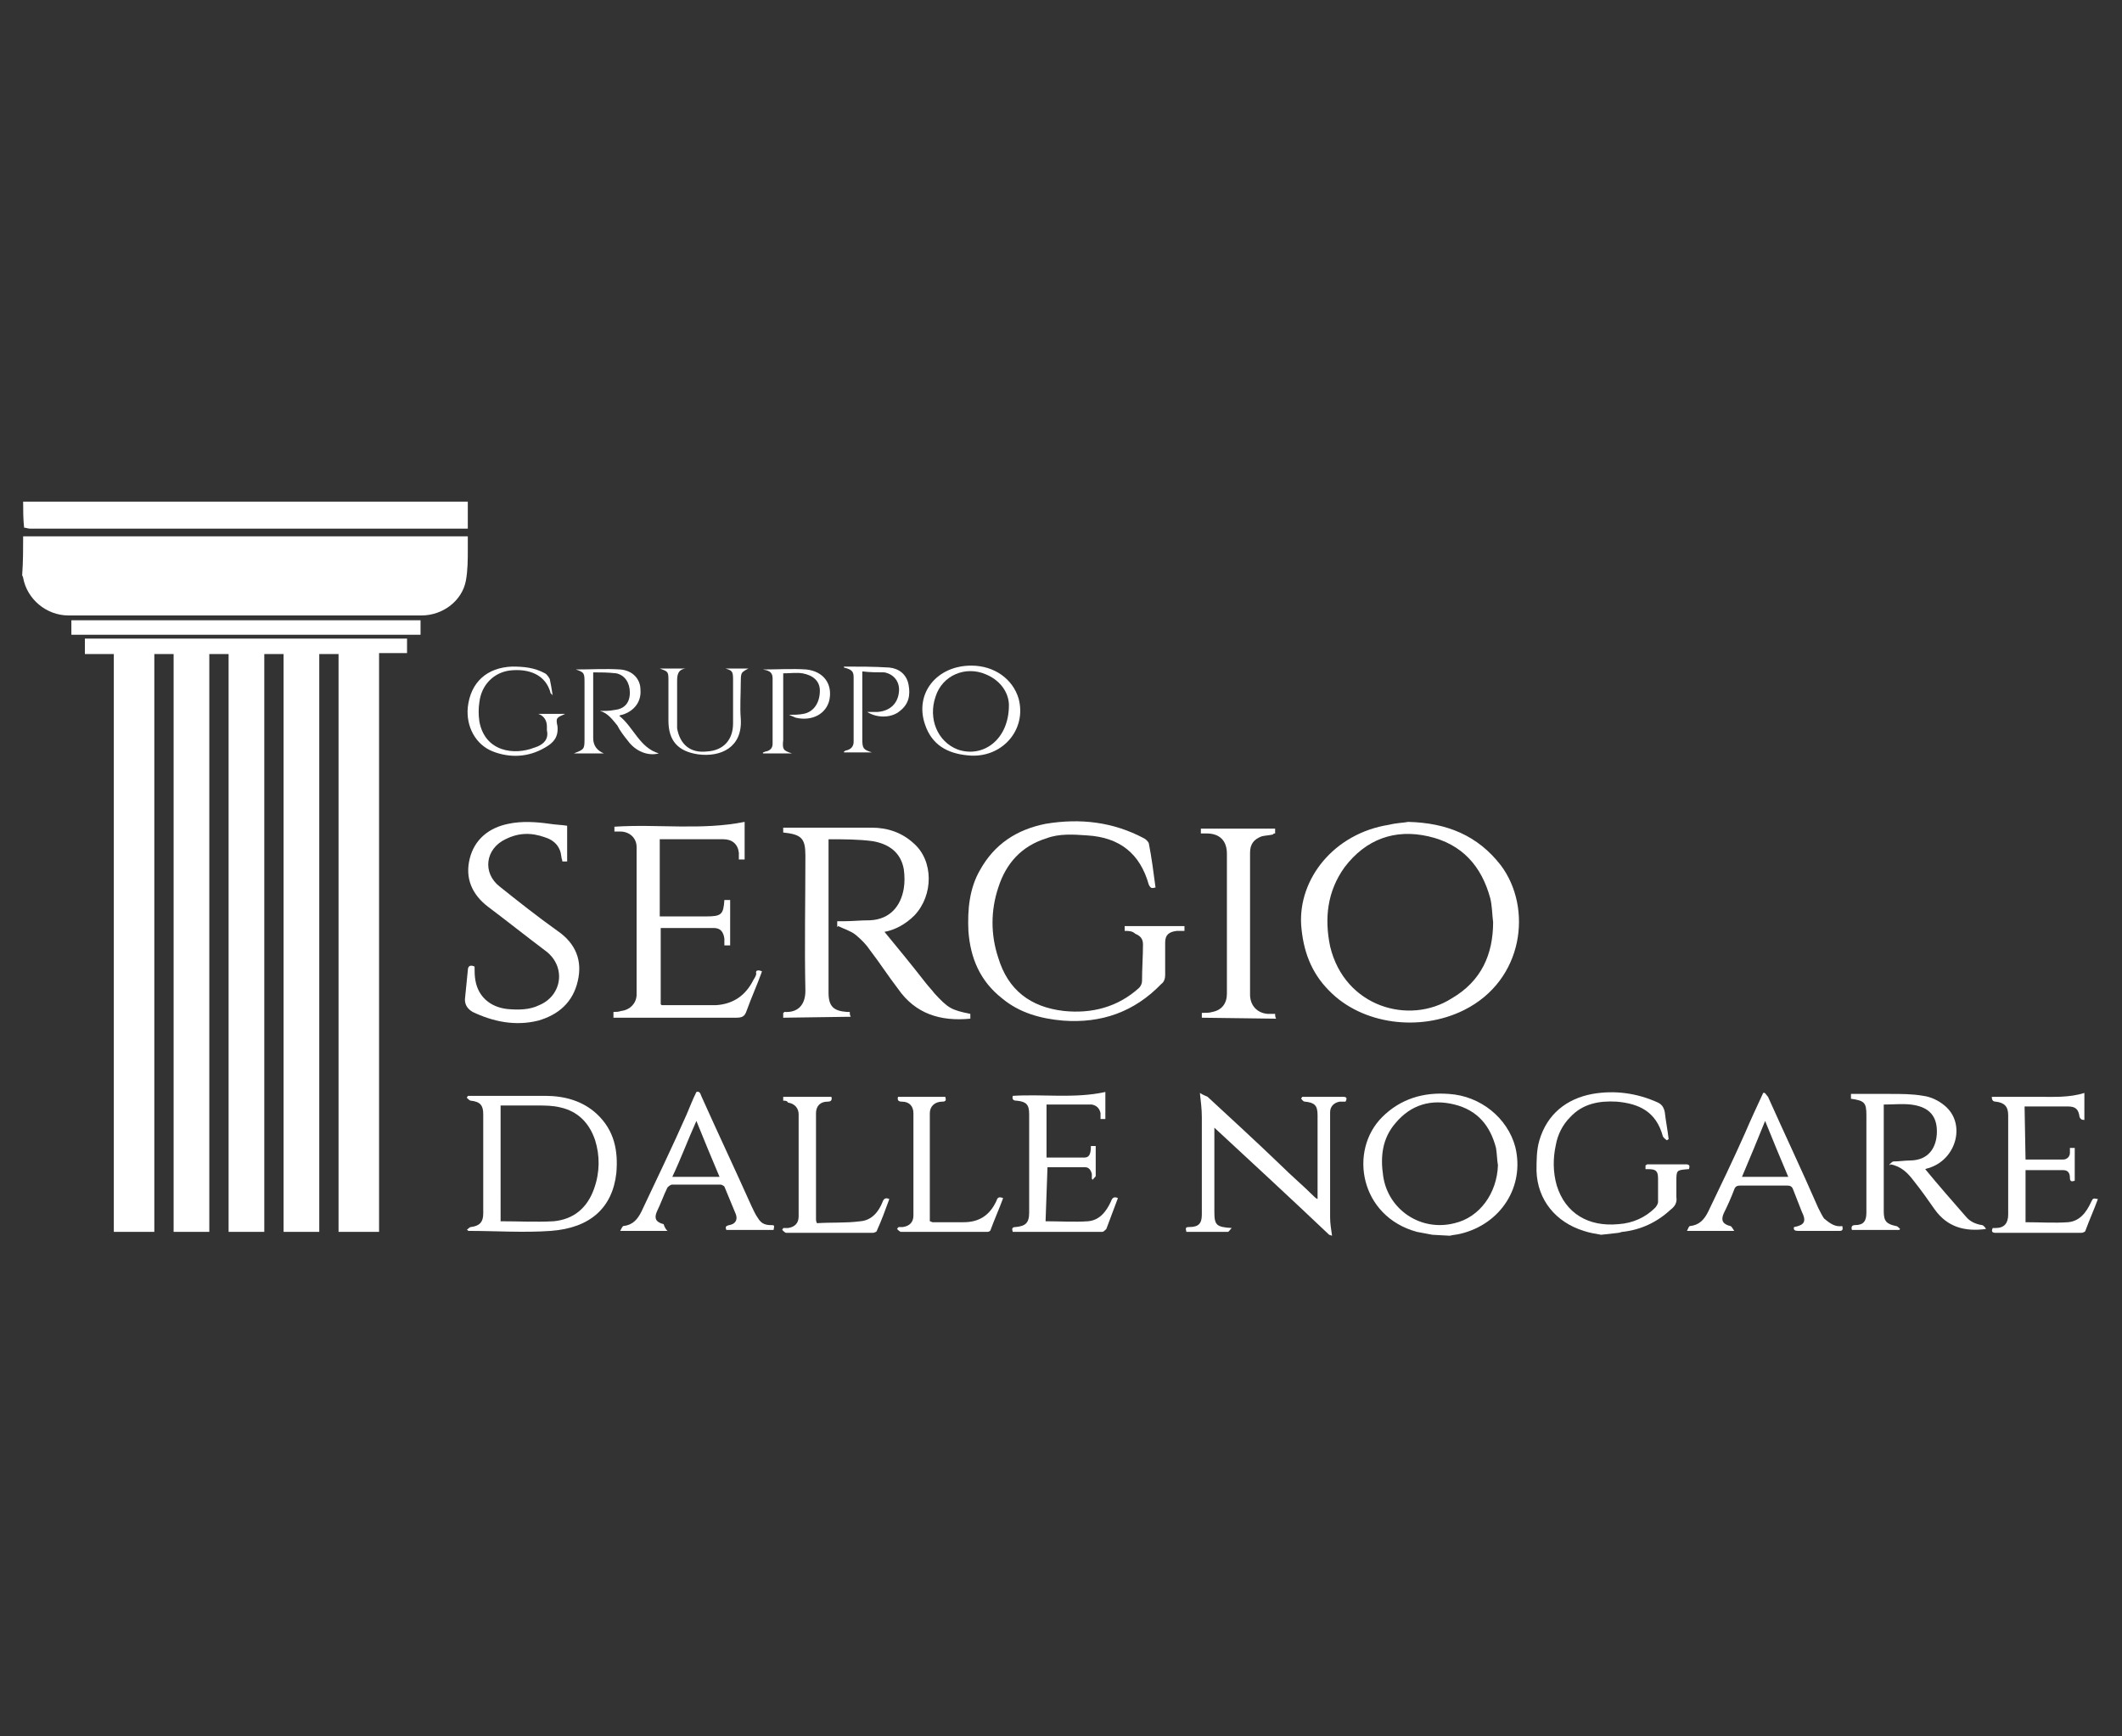
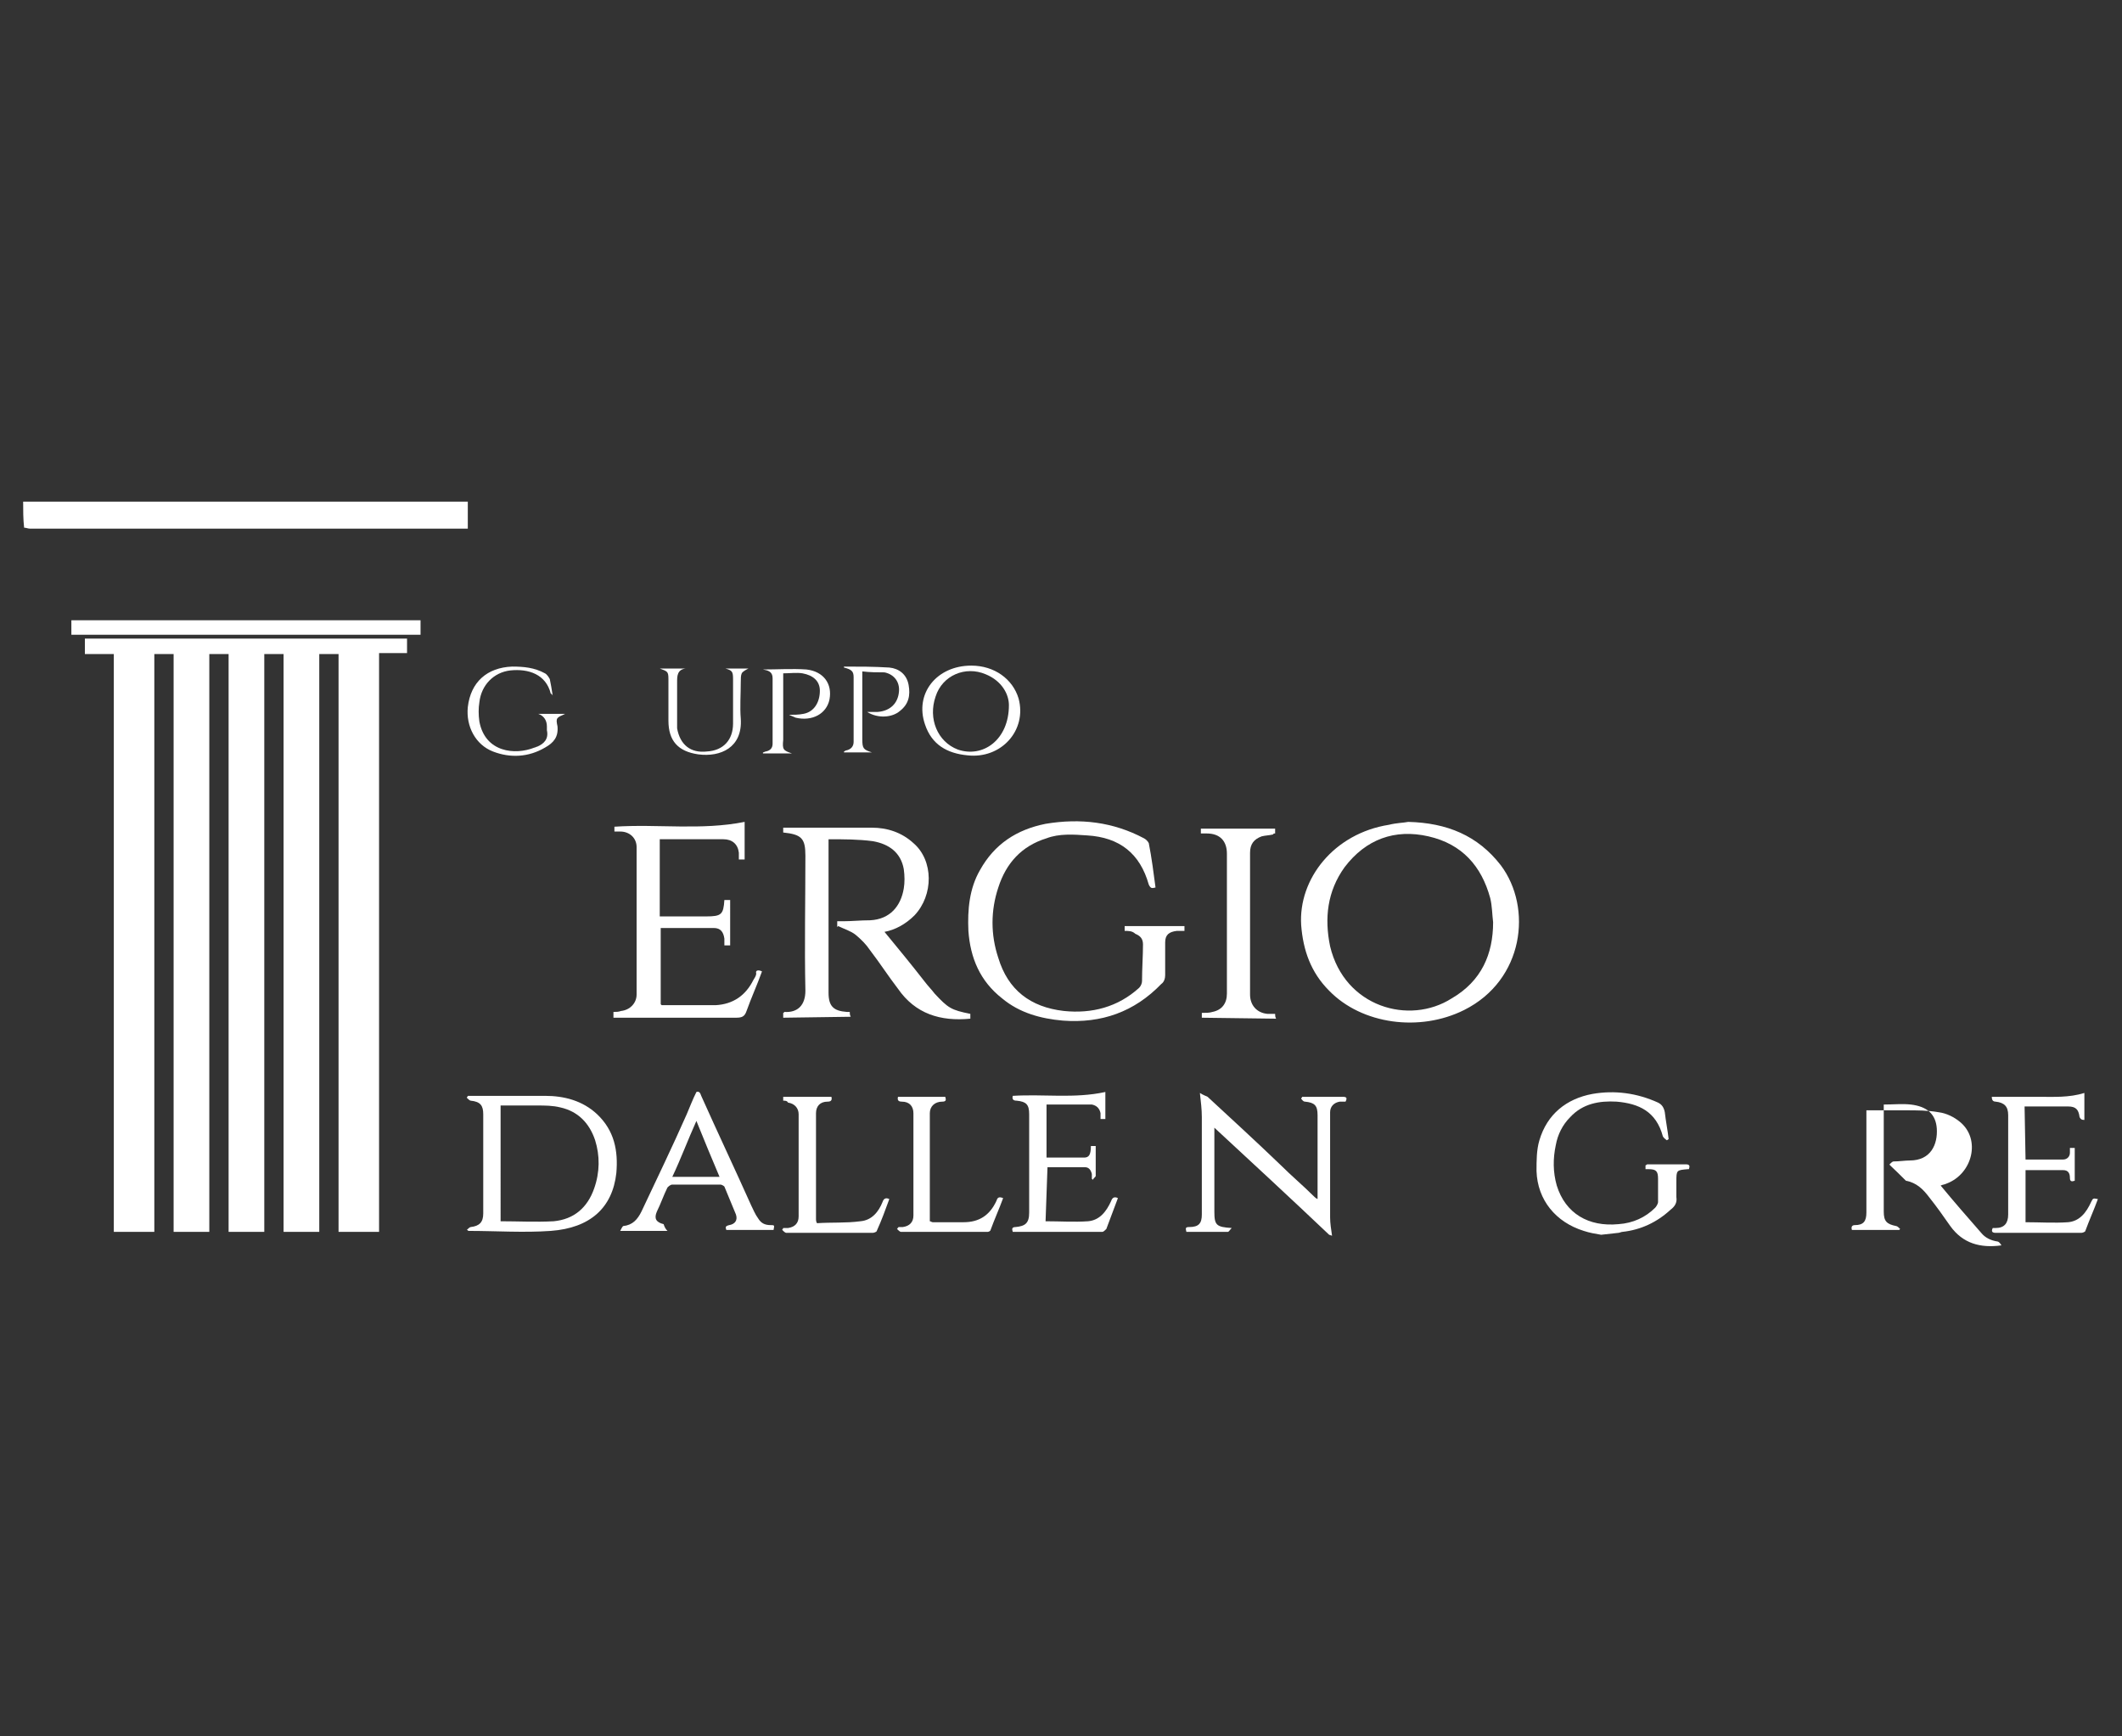
<svg xmlns="http://www.w3.org/2000/svg" id="Livello_1" x="0px" y="0px" viewBox="0 0 220 180" style="enable-background:new 0 0 220 180;" xml:space="preserve">
  <rect x="0" y="0" width="220" height="180" fill="#333333" stroke="none" />
  <style type="text/css">	.st0{fill:#FFFFFF;}</style>
  <g>
-     <path class="st0" d="M2.4,55.6h46.1c0,0.5,0,0.9,0,1.3c0,1.1,0,2.2-0.2,3.3c-0.4,2.1-2.4,3.6-4.6,3.6c-12.2,0-24.4,0-36.6,0  c-2.3,0-4.3-1.7-4.7-3.9c0-0.1-0.1-0.2-0.1-0.3C2.4,58.2,2.4,56.9,2.4,55.6z" />
    <path class="st0" d="M2.4,52c0.2,0,0.5,0,0.7,0c14.9,0,29.8,0,44.7,0c0.2,0,0.4,0,0.7,0v2.8c-0.2,0-0.4,0-0.6,0  c-14.9,0-29.9,0-44.8,0c-0.2,0-0.4-0.1-0.6-0.1C2.4,53.8,2.4,52.9,2.4,52z" />
    <path class="st0" d="M137.8,128c-3.9-3.7-7.9-7.4-11.9-11.1v0.7c0,2.7,0,5.3,0,8c0,1.4,0.2,1.6,1.8,1.7c-0.2,0.2-0.3,0.4-0.4,0.4  c-1.4,0-2.9,0-4.3,0c-0.1-0.4-0.1-0.5,0.3-0.5c1,0,1.3-0.4,1.3-1.3c0-3.4,0-6.7,0-10.1c0-0.8-0.1-1.6-0.2-2.5  c0.3,0.2,0.6,0.3,0.8,0.4c2.6,2.4,5.1,4.7,7.6,7.1c1.1,1.1,2.3,2.1,3.4,3.2c0.1,0.1,0.2,0.2,0.4,0.3c0-0.2,0-0.4,0-0.6  c0-2.7,0-5.4,0-8.1c0-1-0.3-1.3-1.3-1.4c-0.2,0-0.3-0.2-0.4-0.3c0-0.1,0.1-0.1,0.1-0.2c0.4,0,0.7,0,1.1,0c1,0,2.1,0,3.1,0  c0.4,0,0.5,0.1,0.3,0.5c-0.2,0-0.4,0-0.6,0c-0.6,0.1-1,0.5-1,1.1c0,3.6,0,7.3,0,10.9c0,0.6,0.1,1.2,0.2,1.9L137.8,128L137.8,128z" />
-     <path class="st0" d="M148.5,128c-0.5-0.1-1.1-0.2-1.6-0.3c-5.9-1.6-7.1-8.4-3.6-11.9c1.9-1.9,4.3-2.6,6.9-2.4  c3.3,0.2,6.1,2.5,6.9,5.5c1,4.1-1.5,8-5.7,9c-0.4,0.1-0.7,0.1-1.1,0.2L148.5,128L148.5,128z M155.3,120.8c-0.1-0.6-0.1-1.2-0.2-1.8  c-0.6-2.3-1.9-3.9-4.3-4.5c-2.4-0.6-4.5,0-6.1,1.9c-1.4,1.6-1.6,3.5-1.3,5.5c0.5,3.5,3.9,5.8,7.4,4.9  C153.4,126.2,155.2,123.7,155.3,120.8L155.3,120.8z" />
    <path class="st0" d="M166,128c-0.6-0.1-1.2-0.2-1.8-0.4c-2.9-0.9-4.8-3.2-4.9-6.2c0-1.1,0-2.2,0.3-3.2c0.8-2.7,2.8-4.3,5.5-4.8  c2.3-0.4,4.6-0.1,6.8,0.9c0.4,0.2,0.6,0.5,0.7,1c0.1,0.9,0.3,1.9,0.4,2.8c-0.1,0-0.1,0.1-0.2,0.1c-0.1-0.1-0.3-0.2-0.4-0.4  c-0.7-2.6-2.5-3.4-4.8-3.6c-1.8-0.1-3.5,0.2-4.8,1.6c-0.8,0.8-1.3,1.8-1.5,2.9c-0.3,1.4-0.3,2.8,0.1,4.2c0.9,2.9,3.3,4.3,6.4,4  c1.5-0.1,2.8-0.7,3.8-1.7c0.1-0.1,0.3-0.4,0.3-0.6c0-0.8,0-1.6,0-2.4c0-0.8-0.2-1-1-1c-0.1,0-0.2,0-0.3,0v-0.4  c0.1,0,0.1-0.1,0.2-0.1c1.3,0,2.6,0,4,0c0.4,0,0.4,0.2,0.3,0.5c0,0-0.1,0-0.1,0c-1.2,0.1-1.2,0.1-1.2,1.3c0,0.5,0,1.1,0,1.6  c0.1,0.6-0.2,1-0.6,1.3c-1.4,1.3-3.1,2.1-5,2.3c-0.1,0-0.3,0.1-0.4,0.1L166,128L166,128z" />
    <path class="st0" d="M16,127.7h-4.2V67.8H8.8v-1.6h33.4v1.5h-2.9v60h-4.2V67.8h-2v59.9h-3.7V67.8h-2v59.9h-3.7V67.8h-2v59.9H18  V67.8h-2L16,127.7L16,127.7z" />
    <path class="st0" d="M81.2,105.5V105c0.1,0,0.1-0.1,0.1-0.1c1.4,0.1,2.2-0.7,2.2-2.2c-0.1-4.7,0-9.3,0-14c0-1.8-0.4-2.2-2.3-2.4  v-0.5c0.1,0,0.2,0,0.2,0c3,0,6,0,9,0c1.6,0,3.1,0.5,4.3,1.6c2.1,1.8,2.1,5.4,0.1,7.5c-0.9,0.9-2,1.5-3.1,1.7  c1.4,1.7,2.8,3.4,4.2,5.2c0.3,0.4,0.7,0.8,1,1.2c1.4,1.5,1.7,1.7,3.7,2.1v0.5c-3.1,0.3-5.7-0.5-7.5-3.1c-1-1.3-1.9-2.7-2.9-4  c-0.4-0.6-0.9-1.1-1.5-1.6c-0.5-0.4-1.2-0.6-1.8-0.9c0,0-0.1,0.1-0.1,0.1v-0.6c0.2,0,0.4,0,0.6,0c0.9,0,1.8-0.1,2.8-0.1  c2.1-0.1,3.2-1.5,3.5-3.3c0.1-0.6,0.1-1.3,0-2c-0.3-1.7-1.5-2.6-3.2-2.9c-1.5-0.2-3-0.2-4.6-0.2c0,0.3,0,0.5,0,0.7  c0,5.1,0,10.2,0,15.2c0,1.4,0.5,1.9,1.9,2c0.1,0,0.2,0,0.3,0c0,0.2,0,0.3,0.1,0.5L81.2,105.5L81.2,105.5z" />
    <path class="st0" d="M146,85.2c4,0.1,7.2,1.4,9.6,4.5c3.3,4.4,2.4,11.9-3.8,15c-4.6,2.3-10.6,1.5-14-2c-1.9-1.9-2.7-4.2-2.9-6.8  c-0.3-4.8,3.4-9.5,9.1-10.4C144.8,85.3,145.5,85.3,146,85.2L146,85.2z M154.8,95.6c-0.1-0.8-0.1-1.7-0.3-2.5  c-0.9-3.3-2.9-5.6-6.4-6.4c-3.5-0.8-6.5,0.3-8.7,3.2c-1.8,2.5-2.1,5.3-1.5,8.2c1.5,6.3,8.2,8.2,12.6,5.4  C153.6,101.7,154.8,98.9,154.8,95.6L154.8,95.6z" />
    <path class="st0" d="M116.6,96.5V96h6.2c0,0.2,0,0.3,0,0.5c-0.3,0-0.5,0-0.8,0c-0.8,0.1-1.2,0.4-1.2,1.2c0,1.1,0,2.2,0,3.4  c0,0.3-0.1,0.7-0.4,0.9c-2.8,2.9-6.2,4.1-10.2,3.8c-2.3-0.2-4.5-0.8-6.3-2.3c-2.3-1.8-3.3-4.2-3.5-7c-0.1-2.2,0.1-4.4,1.2-6.3  c1.5-2.7,3.8-4.2,6.8-4.8c3.6-0.6,7-0.2,10.2,1.5c0.2,0.1,0.4,0.3,0.5,0.5c0.3,1.5,0.5,3.1,0.7,4.6c-0.4,0.1-0.5,0.1-0.7-0.3  c-0.9-3.2-3-4.9-6.4-5.1c-1.4-0.1-2.9-0.2-4.2,0.3c-2.6,0.8-4.2,2.6-5,5.1c-0.8,2.4-0.8,4.9,0,7.3c1,3.3,3.3,5.1,6.8,5.5  c2.9,0.3,5.6-0.4,7.8-2.4c0.2-0.2,0.3-0.5,0.3-0.7c0-1.3,0.1-2.6,0.1-3.8c0-0.6-0.3-0.9-0.8-1.1C117.4,96.5,117,96.5,116.6,96.5  L116.6,96.5z" />
    <path class="st0" d="M79,100.7c-0.5,1.4-1.1,2.7-1.6,4.1c-0.2,0.6-0.5,0.7-1.1,0.7c-4,0-8.1,0-12.1,0h-0.6c0-0.2,0-0.4,0-0.6  c0.3,0,0.5,0,0.8-0.1c0.9-0.1,1.6-0.8,1.6-1.7c0-5.1,0-10.2,0-15.3c0-0.9-0.7-1.6-1.7-1.6c-0.2,0-0.4,0-0.6,0v-0.5  c4.5-0.3,9,0.4,13.5-0.5v3.9h-0.6c0-0.2,0-0.5,0-0.7c-0.1-0.9-0.7-1.4-1.6-1.4c-2.2,0-4.4,0-6.6,0v8h1.3c1.2,0,2.3,0,3.5,0  c1.6,0,1.8-0.2,1.9-1.7h0.6V98c-0.2,0-0.4,0-0.6,0c0-0.2,0-0.5,0-0.7c-0.1-0.7-0.4-1.1-1.1-1.1c-1.8,0-3.7,0-5.5,0v7.9  c0,0,0.1,0.1,0.1,0.1c1.9,0,3.8,0,5.6,0c1.8-0.1,3.1-1,3.9-2.6c0.1-0.2,0.3-0.4,0.3-0.7C78.3,100.6,78.6,100.5,79,100.7L79,100.7z" />
-     <path class="st0" d="M58.8,85.6v3.7h-0.5c0-0.2-0.1-0.3-0.1-0.5c-0.1-1-0.7-1.7-1.7-2c-1.4-0.5-2.7-0.5-4.1,0.2  c-2.1,1-2.4,3.5-0.6,4.9c2,1.6,3.9,3.1,6,4.6c1.9,1.3,2.6,3.1,2.1,5.2c-0.5,2.2-2,3.5-4.1,4.1c-2.4,0.6-4.7,0.1-6.8-0.9  c-0.5-0.3-0.8-0.7-0.8-1.3c0.1-1,0.2-2,0.3-3c0-0.5,0.3-0.6,0.7-0.4c0,0.5,0,1,0.1,1.5c0.3,1.6,1.5,2.7,3.3,2.9  c1.1,0.1,2.3,0.1,3.3-0.4c2.4-1,2.8-4,0.7-5.6c-2-1.5-4-3.1-6-4.6c-1.7-1.3-2.4-3-1.9-5c0.5-2,2-3.2,4-3.6c1.4-0.3,2.9-0.2,4.3,0  C57.6,85.5,58.2,85.5,58.8,85.6L58.8,85.6z" />
    <path class="st0" d="M48.4,127.5c0.1-0.1,0.3-0.3,0.4-0.3c0.9-0.1,1.3-0.5,1.3-1.4c0-3.4,0-6.8,0-10.3c0-0.9-0.3-1.3-1.3-1.4  c-0.1,0-0.3-0.2-0.4-0.3c0-0.1,0.1-0.1,0.1-0.2c0.2,0,0.4,0,0.5,0c2.5,0,5,0,7.5,0c2,0,3.9,0.5,5.4,1.9c1.8,1.7,2.2,3.8,2,6.1  c-0.4,3.6-2.7,5.7-6.8,6c-2.8,0.2-5.7,0-8.5,0C48.5,127.6,48.5,127.5,48.4,127.5L48.4,127.5z M51.9,126.6c1.8,0,3.7,0.1,5.5,0  c2.1-0.2,3.5-1.4,4.2-3.4c0.6-1.7,0.6-3.4,0.1-5c-0.6-1.8-1.8-3-3.6-3.4c-0.8-0.2-1.6-0.2-2.4-0.2c-1.2,0-2.5,0-3.8,0V126.6  L51.9,126.6z" />
-     <path class="st0" d="M195.9,120.7c0.1-0.1,0.3-0.3,0.4-0.3c0.6,0,1.2-0.1,1.7-0.1c2.2,0,2.9-1.7,2.8-3.3c-0.1-1.5-1-2.3-2.7-2.5  c-0.9-0.1-1.8,0-2.8,0c0,0.2,0,0.3,0,0.5c0,3.5,0,7.1,0,10.6c0,1,0.3,1.3,1.3,1.5c0.1,0,0.3,0.2,0.4,0.3c0,0-0.1,0.1-0.1,0.1H192  c-0.1-0.3,0-0.5,0.3-0.5c0.9,0,1.2-0.4,1.2-1.3c0-3.4,0-6.7,0-10.1c0-1.3-0.2-1.5-1.6-1.7c0-0.1,0-0.3,0-0.5c1.4,0,2.7,0,4.1,0  c1.1,0,2.3,0,3.4,0.2c0.8,0.1,1.6,0.5,2.2,1c2.2,1.8,1.3,5.4-1.4,6.4c-0.2,0.1-0.4,0.1-0.6,0.2c1.4,1.7,2.8,3.3,4.2,4.9  c0.4,0.5,1,0.8,1.7,0.9c0.1,0,0.3,0.2,0.4,0.4c-2.2,0.3-4-0.2-5.3-2c-0.7-1-1.4-2-2.2-3c-0.6-0.8-1.3-1.5-2.4-1.7  C196,120.8,195.9,120.8,195.9,120.7L195.9,120.7z" />
+     <path class="st0" d="M195.9,120.7c0.1-0.1,0.3-0.3,0.4-0.3c0.6,0,1.2-0.1,1.7-0.1c2.2,0,2.9-1.7,2.8-3.3c-0.1-1.5-1-2.3-2.7-2.5  c-0.9-0.1-1.8,0-2.8,0c0,0.2,0,0.3,0,0.5c0,3.5,0,7.1,0,10.6c0,1,0.3,1.3,1.3,1.5c0.1,0,0.3,0.2,0.4,0.3c0,0-0.1,0.1-0.1,0.1H192  c-0.1-0.3,0-0.5,0.3-0.5c0.9,0,1.2-0.4,1.2-1.3c0-3.4,0-6.7,0-10.1c0-0.1,0-0.3,0-0.5c1.4,0,2.7,0,4.1,0  c1.1,0,2.3,0,3.4,0.2c0.8,0.1,1.6,0.5,2.2,1c2.2,1.8,1.3,5.4-1.4,6.4c-0.2,0.1-0.4,0.1-0.6,0.2c1.4,1.7,2.8,3.3,4.2,4.9  c0.4,0.5,1,0.8,1.7,0.9c0.1,0,0.3,0.2,0.4,0.4c-2.2,0.3-4-0.2-5.3-2c-0.7-1-1.4-2-2.2-3c-0.6-0.8-1.3-1.5-2.4-1.7  C196,120.8,195.9,120.8,195.9,120.7L195.9,120.7z" />
    <path class="st0" d="M43.6,64.3v1.5H7.4v-1.5H43.6L43.6,64.3z" />
    <path class="st0" d="M124.6,105.5v-0.5c0.4,0,0.8,0,1.1-0.1c1-0.2,1.5-0.9,1.5-1.9c0-4.8,0-9.7,0-14.5c0-1.3-0.7-2.1-2.1-2.1  c-0.2,0-0.4,0-0.6,0v-0.5h7.7c0,0.2,0,0.3,0,0.5c-0.1,0-0.2,0-0.2,0.1c-0.4,0.1-0.8,0.1-1.2,0.2c-0.8,0.3-1.2,0.8-1.2,1.7  c0,4.9,0,9.8,0,14.7c0,1.1,0.7,1.9,1.8,2c0.3,0,0.5,0,0.8,0c0,0.2,0,0.3,0.1,0.5L124.6,105.5L124.6,105.5z" />
-     <path class="st0" d="M191,127.1c0.1,0.4,0,0.5-0.3,0.5c-1.4,0-2.9,0-4.3,0c-0.3,0-0.5-0.1-0.4-0.4c1.1-0.2,1.3-0.6,0.8-1.6  c-0.3-0.8-0.6-1.5-0.9-2.3c-0.1-0.3-0.3-0.4-0.6-0.4c-1.6,0-3.2,0-4.9,0c-0.3,0-0.5,0.1-0.6,0.4c-0.3,0.8-0.7,1.7-1.1,2.5  c-0.3,0.7-0.1,1.1,0.7,1.3c0.1,0,0.2,0.2,0.4,0.5h-4.9c0.1-0.2,0.2-0.5,0.3-0.5c1-0.1,1.5-0.7,1.9-1.5c1.3-2.7,2.6-5.4,3.8-8.1  c0.6-1.4,1.2-2.7,1.9-4.2c0.2-0.1,0.3,0.2,0.5,0.4c1.7,3.8,3.5,7.6,5.2,11.5c0.2,0.4,0.4,0.8,0.6,1.1  C189.8,126.9,190.3,127.2,191,127.1L191,127.1z M180.6,122h4.8c-0.8-1.9-1.6-3.8-2.4-5.8C182.2,118.2,181.4,120.1,180.6,122z" />
    <path class="st0" d="M69.2,127.6h-4.9c0.1-0.2,0.2-0.4,0.3-0.5c1-0.1,1.5-0.7,1.9-1.5c1.6-3.4,3.2-6.7,4.7-10.1  c0.3-0.7,0.6-1.5,1-2.3c0.3-0.1,0.4,0.1,0.5,0.4c1.7,3.8,3.5,7.6,5.2,11.4c0.2,0.4,0.4,0.9,0.7,1.3c0.3,0.5,0.7,0.7,1.3,0.7  c0.4,0,0.4,0,0.3,0.5h-4.9c-0.1-0.3-0.1-0.4,0.3-0.5c0.6-0.1,0.9-0.5,0.7-1.1c-0.4-1-0.8-1.9-1.2-2.9c-0.1-0.1-0.3-0.2-0.4-0.2  c-1.7,0-3.3,0-5,0c-0.2,0-0.4,0.2-0.5,0.3c-0.4,0.8-0.7,1.7-1.1,2.5c-0.3,0.7-0.1,1.1,0.7,1.3C68.9,127.2,69,127.4,69.2,127.6  L69.2,127.6z M74.6,122c-0.8-1.9-1.6-3.8-2.4-5.8c-0.9,2-1.6,3.9-2.5,5.8H74.6L74.6,122z" />
    <path class="st0" d="M108.4,126.6c1.5,0,3,0.1,4.4,0c1.2-0.1,1.9-1,2.4-2.1c0.1-0.3,0.3-0.5,0.7-0.3c-0.4,1.1-0.8,2.1-1.2,3.2  c-0.1,0.1-0.3,0.3-0.4,0.3c-3.1,0-6.2,0-9.3,0c-0.1-0.3-0.1-0.5,0.3-0.5c1-0.1,1.4-0.4,1.4-1.5c0-3.4,0-6.8,0-10.2  c0-1-0.3-1.3-1.3-1.4c-0.3,0-0.5-0.1-0.4-0.5c3.2-0.2,6.4,0.3,9.6-0.4v2.8c-0.2,0-0.3,0-0.5,0c0-0.2,0-0.4,0-0.6  c-0.1-0.5-0.4-0.8-0.9-0.9c-1.6,0-3.1,0-4.7,0v5.5c1.3,0,2.6,0,3.9,0c0.5,0,0.7-0.3,0.7-1.2h0.5c0,1.1,0,2.1,0,3.1  c0,0.1-0.2,0.2-0.3,0.4c0,0-0.1-0.1-0.1-0.1c0-0.2,0-0.4,0-0.5c-0.1-0.4-0.3-0.7-0.7-0.7c-1.3,0-2.6,0-3.9,0L108.4,126.6  L108.4,126.6z" />
    <path class="st0" d="M210,120.2c1.3,0,2.6,0,3.9,0c0.4,0,0.7-0.3,0.7-0.7c0-0.2,0-0.4,0-0.5h0.5v3.4c-0.3,0.1-0.5,0.1-0.5-0.3  c0-0.5-0.2-0.8-0.7-0.8c-1.3,0-2.6,0-3.9,0v5.4c1.5,0,3,0.1,4.4,0c1.2-0.1,1.9-1,2.4-2.1c0.2-0.4,0.2-0.4,0.7-0.3  c-0.4,1.1-0.9,2.2-1.3,3.3c0,0.1-0.3,0.2-0.4,0.2c-3,0-6,0-8.9,0c-0.3,0-0.5-0.1-0.3-0.5c0.1,0,0.2,0,0.3,0c0.9,0,1.3-0.5,1.3-1.4  c0-1.8,0-3.6,0-5.4c0-1.6,0-3.2,0-4.9c0-0.9-0.4-1.3-1.3-1.4c-0.3,0-0.4-0.2-0.4-0.5c1.6,0,3.2,0,4.8,0c1.6,0,3.2,0.1,4.8-0.4v2.8  c-0.3,0-0.4-0.1-0.5-0.3c-0.1-0.8-0.4-1.1-1.2-1.1c-1.5,0-3,0-4.5,0L210,120.2L210,120.2z" />
    <path class="st0" d="M81.2,114.1v-0.4h5c0.1,0.4-0.1,0.5-0.4,0.5c-0.8,0-1.2,0.5-1.2,1.2c0,3.7,0,7.3,0,11c0,0.1,0,0.2,0.1,0.4  c1.5-0.1,3,0,4.5-0.2c1.2-0.1,1.9-1,2.3-2c0.1-0.3,0.3-0.5,0.7-0.3c-0.4,1.1-0.8,2.2-1.3,3.3c0,0.1-0.3,0.2-0.4,0.2c-3,0-6,0-9,0  c-0.1,0-0.3-0.2-0.4-0.3c0-0.1,0.1-0.1,0.1-0.2c0.2,0,0.3,0,0.5,0c0.7-0.1,1.1-0.5,1.1-1.2c0-3.5,0-7.1,0-10.6  c0-0.6-0.4-1.1-1.1-1.2C81.6,114.1,81.4,114.1,81.2,114.1L81.2,114.1z" />
    <path class="st0" d="M93.2,127.2c0.1,0,0.3,0,0.4,0c0.7-0.1,1.1-0.5,1.1-1.2c0-3.5,0-7.1,0-10.6c0-0.7-0.4-1.2-1.2-1.2  c-0.3,0-0.5-0.1-0.4-0.5h4.9c0.1,0.3,0.1,0.5-0.3,0.5c-0.8,0-1.3,0.5-1.3,1.2c0,3.7,0,7.3,0,11c0,0.1,0,0.1,0,0.2  c0.1,0,0.2,0.1,0.3,0.1c1.1,0,2.1,0,3.2,0c1.6,0,2.7-0.7,3.4-2.2c0.1-0.3,0.2-0.5,0.7-0.3c-0.4,1.1-0.9,2.2-1.3,3.3  c0,0.1-0.2,0.2-0.3,0.2c-3,0-6,0-9,0c-0.1,0-0.3-0.2-0.4-0.3C93.1,127.3,93.1,127.2,93.2,127.2L93.2,127.2z" />
    <path class="st0" d="M100.7,69c2.4,0,4.3,1.4,4.9,3.4c0.9,3.3-1.8,6.3-5.3,5.9c-2.1-0.2-3.7-1.1-4.4-3.2  C94.8,71.9,97.1,69,100.7,69z M104.6,73.1c0-1.1-0.7-2.5-2.4-3.2c-2.1-0.9-4.5,0.1-5.2,2.3c-0.8,2.3,0.2,4.7,2.3,5.5  C101.9,78.6,104.6,76.7,104.6,73.1L104.6,73.1z" />
-     <path class="st0" d="M61.5,69.7v2.6c0,1.4,0,2.8,0,4.2c0,0.8,0.4,1.3,1.1,1.6h-3.1c1-0.4,1.1-0.4,1.1-1.4c0-2,0-4,0-5.9  c0-1,0-1.1-0.9-1.4c1.6,0,3.1-0.1,4.6,0c1.3,0.1,2.1,1,2.1,2.1c0.1,1.2-0.6,2.2-1.9,2.6c-0.1,0-0.1,0-0.3,0.1  c1.5,1.2,2.1,3.3,4.1,3.9c-1.1,0.3-2.4-0.2-3.2-1.3c-0.4-0.5-0.8-1-1.1-1.6c-0.5-0.6-1-1.3-1.8-1.5c0.5,0,1,0,1.5-0.1  c1-0.1,1.6-0.7,1.6-1.8c0-1-0.5-1.8-1.4-2C63,69.7,62.3,69.7,61.5,69.7L61.5,69.7z" />
    <path class="st0" d="M57.3,72.1c-0.1-0.2-0.2-0.2-0.2-0.2c-0.5-2-2.3-2.6-4.2-2.4c-1.7,0.2-3,1.5-3.2,3.3c-0.1,0.6-0.1,1.3,0,2  c0.6,3.2,3.7,3.5,5.7,2.7c0.1,0,0.2-0.1,0.3-0.1c0.7-0.3,1.2-0.8,1-1.7c0-0.1,0-0.3,0-0.4c0-0.6-0.3-1.1-0.9-1.3h2.8  c-0.9,0.4-1,0.4-0.8,1.3c0.1,1.1-0.4,1.7-1.3,2.2c-1.7,1-3.6,1.1-5.4,0.4c-1.8-0.7-2.8-2.6-2.6-4.6c0.3-2.6,2-4.1,4.6-4.2  c1.2,0,2.3,0.1,3.4,0.7c0.2,0.1,0.4,0.4,0.5,0.6C57.1,70.9,57.2,71.4,57.3,72.1L57.3,72.1z" />
    <path class="st0" d="M89.4,69.6v0.7c0,2.1,0,4.2,0,6.3c0,1,0.1,1.1,1,1.4h-2.9c0,0,0,0,0-0.1c0.1,0,0.1-0.1,0.2-0.1  c0.5-0.1,0.8-0.4,0.8-0.9c0-2.2,0-4.5,0-6.7c0-0.6-0.2-0.8-1-1c0,0,0-0.1,0-0.1c1.6,0,3.1,0,4.7,0.1c1,0.1,1.8,0.7,2,1.8  c0.2,1.1,0,2-0.9,2.7c-0.8,0.7-2.3,0.8-3.4,0.1c0.5,0,0.8,0,1.1,0c1.3-0.1,2.1-0.9,2.2-2.1c0.1-1-0.5-1.8-1.5-2  C91,69.7,90.2,69.7,89.4,69.6L89.4,69.6z" />
    <path class="st0" d="M68.4,69.3h2.7c-0.9,0.1-0.9,0.8-0.9,1.4c0,1.3,0,2.6,0,4c0,0.3,0,0.5,0,0.8c0.3,1.7,1.4,2.6,3.1,2.4  C75,77.8,76,76.7,76,75c0-1.6,0-3.1,0-4.6c0-0.8-0.1-0.9-0.8-1.1h2.4c-0.2,0.1-0.6,0.3-0.7,0.5c-0.1,0.2-0.1,0.6-0.1,0.9  c0,1.3-0.1,2.6,0,3.8c0.2,3-2.1,4-4.4,3.7c-2.1-0.3-3.1-1.4-3.1-3.5c0-1.4,0-2.8,0-4.3C69.3,69.6,69.2,69.6,68.4,69.3L68.4,69.3z" />
    <path class="st0" d="M82.1,78.1h-3c0,0,0,0,0-0.1c0.1,0,0.2-0.1,0.3-0.1c0.5-0.1,0.7-0.4,0.7-0.8c0-2.3,0-4.6,0-6.8  c0-0.7-0.5-0.8-1-0.9c1.5,0,3-0.1,4.5,0c1.8,0.2,2.7,1.5,2.4,3.1c-0.3,1.5-1.8,2.3-3.5,1.9c-0.2-0.1-0.5-0.2-0.7-0.3  c0.5,0,1,0,1.5-0.1c1.1-0.2,1.7-1.2,1.7-2.4c0-1-0.7-1.6-1.8-1.8c-0.6-0.1-1.3,0-2,0c0,0.2,0,0.4,0,0.5c0,2.1,0,4.3,0,6.4  C81.1,77.7,81.2,77.8,82.1,78.1L82.1,78.1z" />
  </g>
</svg>